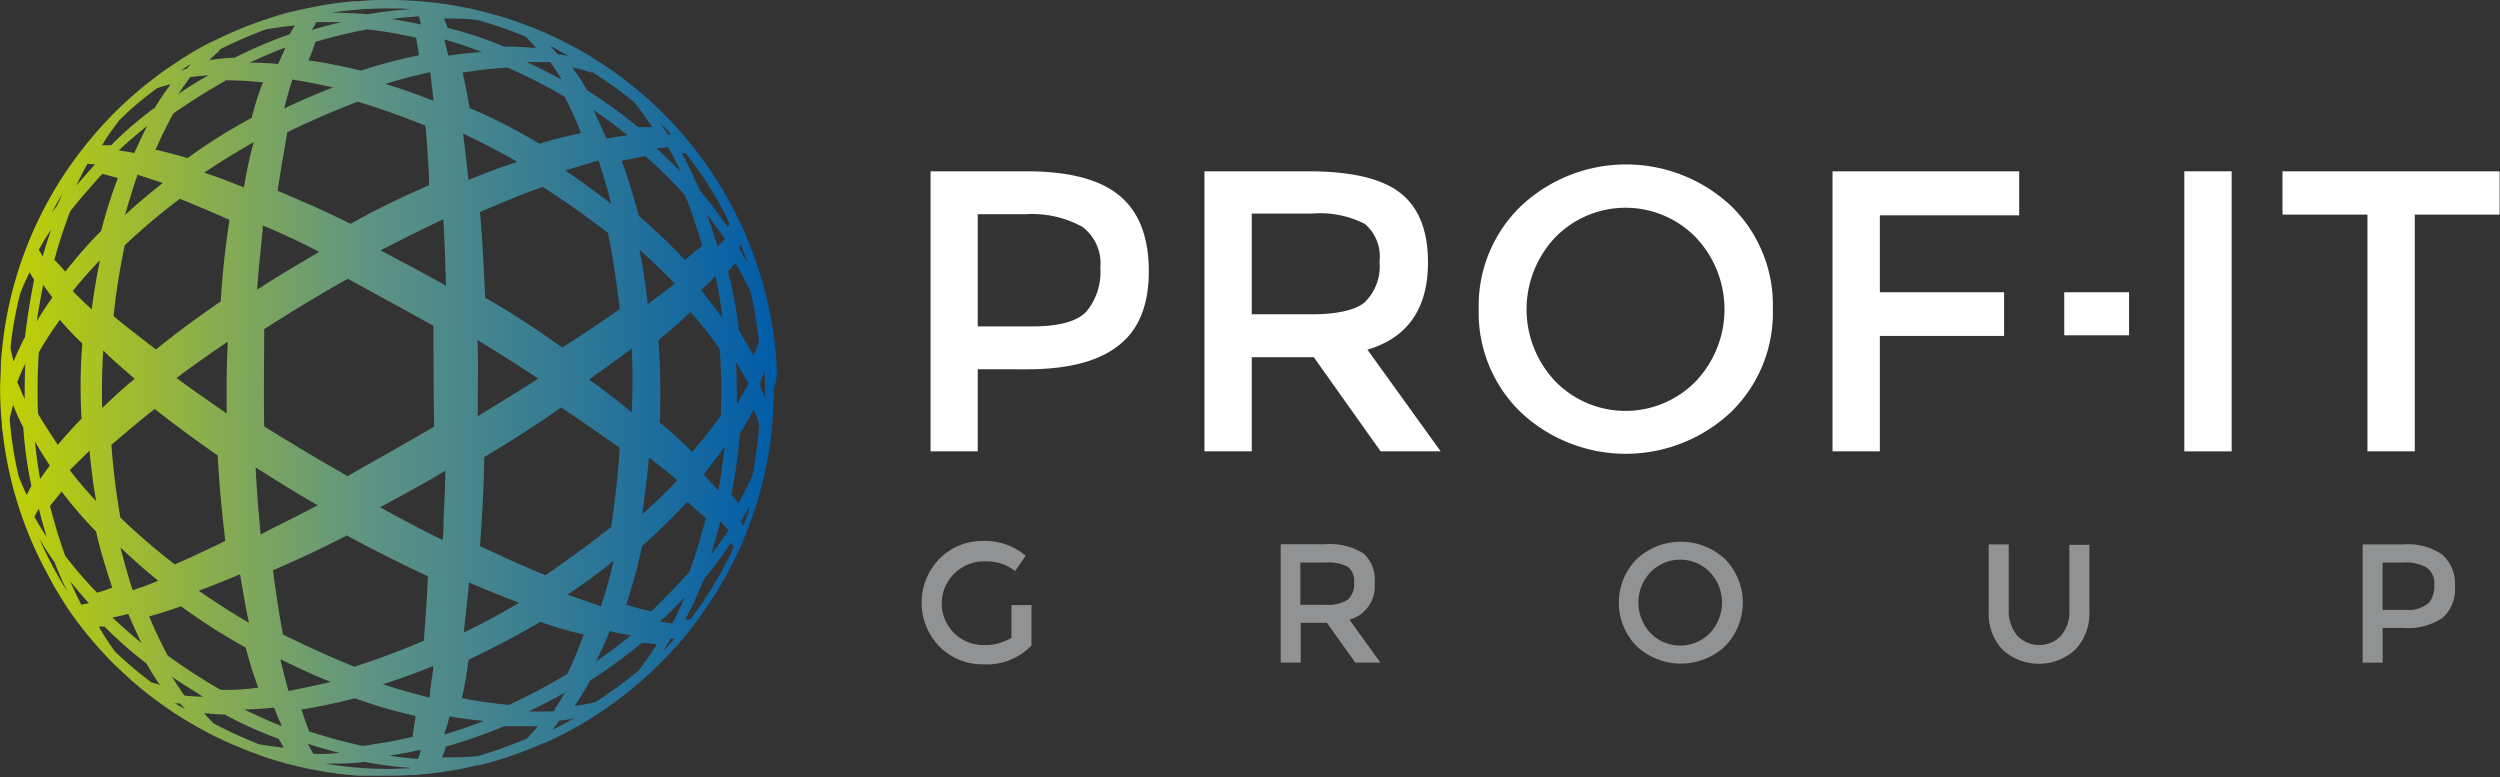
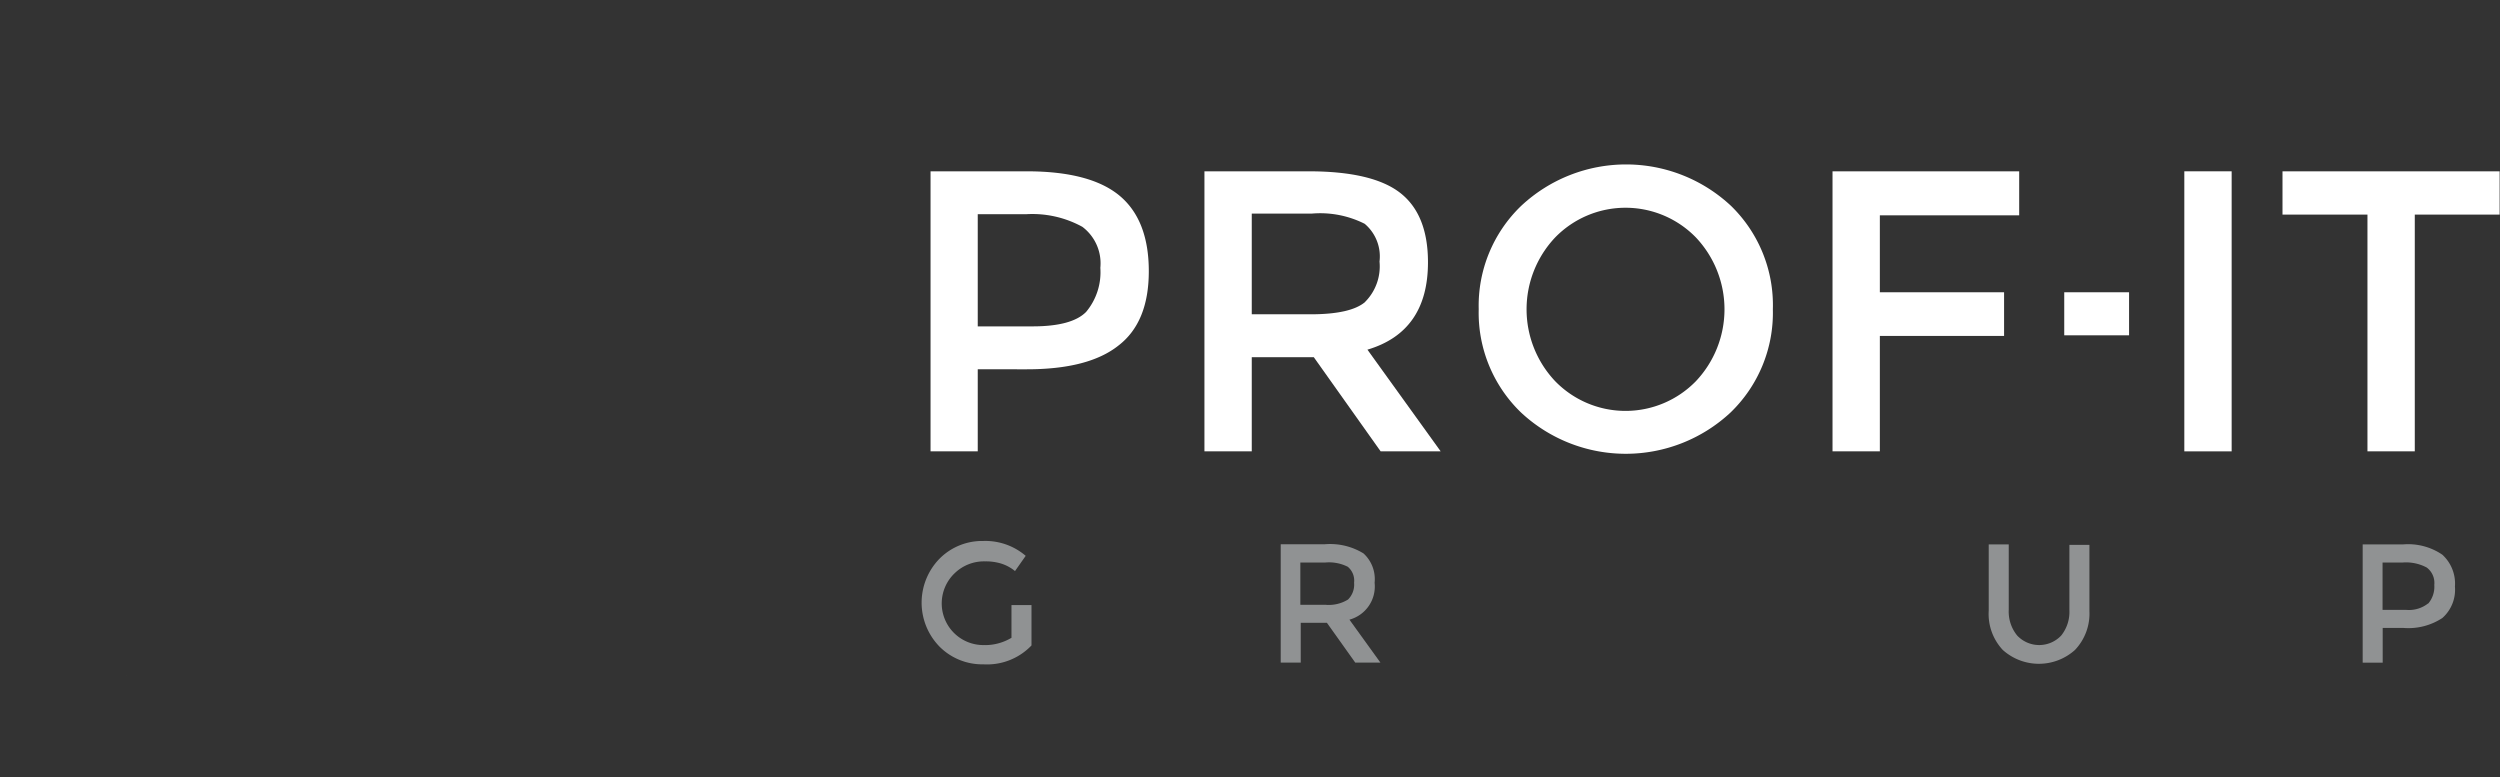
<svg xmlns="http://www.w3.org/2000/svg" xmlns:xlink="http://www.w3.org/1999/xlink" id="Слой_1" data-name="Слой 1" viewBox="0 0 198.62 61.75">
  <rect x="0" y="0" width="198.62" height="61.75" fill="#333333" stroke="none" />
  <defs>
    <style>.cls-1{fill:#909293;}.cls-2{fill:url(#Безымянный_градиент_13);}.cls-3{fill:url(#Безымянный_градиент_13-2);}.cls-4{fill:#fff;}</style>
    <linearGradient id="Безымянный_градиент_13" x1="10.07" y1="53.67" x2="10.08" y2="53.67" gradientUnits="userSpaceOnUse">
      <stop offset="0" stop-color="#c3d200" />
      <stop offset="0.26" stop-color="#8baf4a" />
      <stop offset="0.48" stop-color="#5e9384" />
      <stop offset="0.83" stop-color="#206f9c" />
      <stop offset="1" stop-color="#005ca9" />
    </linearGradient>
    <linearGradient id="Безымянный_градиент_13-2" x1="10.15" y1="41.1" x2="71.91" y2="41.1" xlink:href="#Безымянный_градиент_13" />
  </defs>
  <title>logo_hor</title>
  <path class="cls-1" d="M90.51,58.29h1.59v3.21A4.88,4.88,0,0,1,88.29,63,4.8,4.8,0,0,1,84.8,61.6a5,5,0,0,1,0-7,4.77,4.77,0,0,1,3.46-1.4,4.92,4.92,0,0,1,3.38,1.18l-.85,1.21A3.28,3.28,0,0,0,89.71,55a4.19,4.19,0,0,0-1.3-.18,3.34,3.34,0,0,0-2.39.92,3.31,3.31,0,0,0,2.25,5.73,4.07,4.07,0,0,0,2.24-.58Z" transform="translate(-10.15 -10.22)" />
  <path class="cls-1" d="M119.36,56.52a2.73,2.73,0,0,1-2,2.93l2.46,3.41h-2l-2.25-3.16h-2.08v3.16h-1.59v-9.4h3.5a5.06,5.06,0,0,1,3.08.73A2.77,2.77,0,0,1,119.36,56.52Zm-2.11,1.33a1.68,1.68,0,0,0,.48-1.34,1.43,1.43,0,0,0-.5-1.26,3.3,3.3,0,0,0-1.77-.34h-2v3.36h2A2.91,2.91,0,0,0,117.25,57.85Z" transform="translate(-10.15 -10.22)" />
-   <path class="cls-1" d="M147.19,61.57a5.15,5.15,0,0,1-7,0,4.93,4.93,0,0,1,0-6.94,5.15,5.15,0,0,1,7,0,4.94,4.94,0,0,1,0,6.94ZM146,55.68a3.29,3.29,0,0,0-4.72,0,3.51,3.51,0,0,0,0,4.83,3.29,3.29,0,0,0,4.72,0,3.51,3.51,0,0,0,0-4.83Z" transform="translate(-10.15 -10.22)" />
  <path class="cls-1" d="M170.41,60.71a2.4,2.4,0,0,0,3.5,0,3,3,0,0,0,.65-2v-5.2h1.59v5.27A4.18,4.18,0,0,1,175,61.86a4.29,4.29,0,0,1-5.73,0,4.18,4.18,0,0,1-1.12-3.13V53.47h1.59v5.2A3,3,0,0,0,170.41,60.71Z" transform="translate(-10.15 -10.22)" />
  <path class="cls-1" d="M204.19,54.29a3.11,3.11,0,0,1,1,2.53,3,3,0,0,1-1,2.5,4.91,4.91,0,0,1-3.07.79h-1.67v2.76h-1.59v-9.4h3.23A4.83,4.83,0,0,1,204.19,54.29Zm-1.12,3.88a2.07,2.07,0,0,0,.48-1.48,1.53,1.53,0,0,0-.6-1.38,3.49,3.49,0,0,0-1.9-.4h-1.61v3.76h1.84A2.46,2.46,0,0,0,203.06,58.16Z" transform="translate(-10.15 -10.22)" />
  <polygon class="cls-2" points="10.07 53.68 10.08 53.67 10.07 53.67 10.07 53.68" />
-   <path class="cls-3" d="M71.87,39.51a31,31,0,0,0-.32-3.11A30.86,30.86,0,0,0,41,10.22h0c-.79,0-1.56,0-2.34.1l-.44,0q-1.12.1-2.22.28l-.37.07c-.74.13-1.47.28-2.19.46h-.06c-.75.19-1.48.41-2.2.66l-.32.11q-1.07.37-2.11.82l-.17.07c-.72.32-1.42.66-2.11,1h0c-.69.37-1.36.77-2,1.19l-.18.12q-1,.64-1.91,1.34h0l-.18.14h0a31,31,0,0,0-2.41,2.06l0,0A31,31,0,0,0,17.57,21h0a30.75,30.75,0,0,0-6.92,14.55h0q-.16.86-.26,1.74h0c-.07.59-.13,1.18-.17,1.77v.14c0,.62-.06,1.24-.06,1.86,0,1,.05,1.93.14,2.88h0q0,.3.06.59h0a30.66,30.66,0,0,0,2.92,10.05h0c.32.65.67,1.29,1,1.92h0l.18.32h0q.49.83,1,1.63h0a31,31,0,0,0,3,3.76h0q.52.56,1.07,1.08l0,0,.58.54h0l.51.47.06.05q.54.47,1.11.92l.1.08q.55.43,1.11.83l.14.1q.55.39,1.11.75l.19.12q.54.34,1.1.66l.24.14,1.09.59.29.15,1.08.51.34.15,1.06.44.39.15,1,.37.44.15,1,.3.48.14,1,.24.52.12,1,.19.54.1,1,.14.55.07,1.1.09.51,0q.81,0,1.62,0c.6,0,1.19,0,1.78-.05l.52,0,1.25-.12.55-.07,1.26-.19.46-.08q.76-.15,1.51-.33l.15,0a30.62,30.62,0,0,0,5.1-1.77l.08,0a30.78,30.78,0,0,0,3.53-1.87h0a31,31,0,0,0,3.91-2.87h0a31.08,31.08,0,0,0,2.79-2.71h0q.91-1,1.73-2.09l.05-.07c.52-.69,1-1.41,1.47-2.14l.13-.2q.66-1.07,1.23-2.19l.15-.29q.55-1.11,1-2.26l.14-.35q.45-1.15.8-2.35l.1-.36c.23-.81.43-1.63.59-2.46l.06-.32c.16-.86.29-1.72.37-2.6,0-.07,0-.15,0-.22.08-.92.13-1.85.13-2.8Q71.91,40.3,71.87,39.51ZM69,29.63q.17.4.32.81c.08.24.16.49.24.73-.24-.44-.48-.87-.71-1.28Zm-.4,1.51c.52.92.89,1.63,1.19,2.27a35.77,35.77,0,0,1,.65,4A11.33,11.33,0,0,1,70,38.47c-.34-.67-.76-1.37-1.15-2A33,33,0,0,0,68,31.79c.14-.15.27-.32.39-.48ZM68.63,39c.37.62.71,1.18,1,1.66a18.83,18.83,0,0,1-.94,1.68C68.7,41.18,68.68,40.05,68.63,39Zm-4-16.6h0l.07.09a30.28,30.28,0,0,1,3.16,4.94l.26.59-.16.24c-.64-.94-1.36-1.9-2.19-2.9-.47-1-.93-2-1.46-3Zm-31.9-3.56c.2-.84.44-1.62.65-2.3,1.17.19,2.23.39,3.22.63C35.27,17.68,34,18.23,32.75,18.83Zm5.83-.54c2,.6,3.72,1.23,5.39,1.91.12,1.2.19,2.46.29,4.11,0,.16,0,.62,0,.62A66.24,66.24,0,0,0,38,28c-2-1-3.84-1.8-5.79-2.62.26-1.83.59-3.57.77-4.66C35,19.75,36.73,19,38.59,18.29Zm-6.34-3c-.8-.08-1.57-.1-2.24-.1.93-.43,1.88-.84,2.85-1.21C32.66,14.39,32.46,14.83,32.25,15.3Zm3.28,14.94c-1.69,1-3.34,1.95-4.92,3,.11-1.64.28-3.2.44-4.72l0-.39C32.48,28.73,34,29.45,35.53,30.24ZM31.84,55.53c1.84-.81,3.67-1.63,5.86-2.77,1.94,1.05,4,2.09,6.45,3.25-.08,1.78-.2,3.51-.33,5.12-1.87.8-3.64,1.45-5.51,2.06-1.93-.78-3.86-1.66-5.68-2.56C32.39,59.32,32.09,57.55,31.84,55.53Zm.09,10.91c.19.49.39,1,.62,1.47-1-.38-1.93-.82-3-1.32C30.39,66.57,31.21,66.51,31.92,66.45ZM30.86,52.68c-.19-1.94-.32-3.69-.4-5.32,1.6,1,3.26,2.06,4.94,3-1.12.59-2.21,1.14-3.27,1.66Zm.28-8.59c-.05-2.7,0-5.18,0-7.72,2.4-1.54,4.57-2.84,6.64-4,1.83,1,4.08,2.22,6.81,3.74,0,3,0,5.67.06,8-2.58,1.52-5.09,2.9-6.89,3.94C35.83,46.94,33.53,45.59,31.13,44.09Zm9.29-14c1.94-1,3.52-1.79,4.94-2.45.09,1.58.16,3.32.21,5.28C43.95,32,42.26,31.1,40.43,30.14Zm5-16.74c1.08.31,2.07.64,3,1-.8.06-1.72.14-2.66.3l-.11-.43C45.61,14,45.54,13.67,45.46,13.39ZM55,17.9a26.78,26.78,0,0,1,1.31,2.89c-.93.21-2.13.48-3.3.85a44.58,44.58,0,0,0-5.55-2.84c-.17-1-.36-2-.56-2.81a32.79,32.79,0,0,1,3.58-.4A44.56,44.56,0,0,1,55,17.9Zm-3-2.75,1.86,0a14.27,14.27,0,0,1,.91,1.39C53.92,16.09,53,15.61,52,15.15ZM47.41,56.5c1.36.58,2.69,1.12,4,1.61-1.39.8-2.87,1.63-4.41,2.36C47.12,59.32,47.28,58,47.41,56.5Zm-.47-35.67c1.42.67,2.87,1.42,4.31,2.25-1.31.43-2.62.91-3.88,1.44C47.23,23.2,47.09,22,46.94,20.83Zm1.15,16.41c1.76,1.06,3.41,2.13,4.82,3.05C52,40.91,51,41.5,50,42.12l-1.89,1.17c0-.67,0-1.34,0-2C48.13,40,48.14,38.59,48.09,37.25Zm.61-3.37-.08-1.6c-.09-1.82-.18-3.55-.34-5.2,1.92-.83,3.5-1.49,5-2,1.84,1.19,3.59,2.44,5.17,3.65.42,2.1.72,4.16.94,6.06-1.2.85-2.65,1.82-4.56,3.05C52.67,36.32,50.71,35,48.7,33.88Zm9-10.9c.34,1,.66,2.06,1,3.43-1.32-1-2.49-1.87-3.64-2.63.74-.24,1.45-.45,2.12-.64Zm-.4-4c.92.61,1.83,1.28,2.71,2-.5.06-1,.15-1.63.25h-.05C58,20.53,57.68,19.72,57.28,18.95ZM45.85,67.13c.89.16,1.81.28,2.74.37-1,.38-2,.74-3.11,1.07l0-.17C45.64,68,45.76,67.59,45.85,67.13Zm1-1.44c.2-.92.38-1.89.53-3.06,2-.94,3.8-1.9,5.7-3,1.2.41,2.33.75,3.45,1-.45,1.22-.89,2.26-1.31,3.13a48.09,48.09,0,0,1-4.63,2.46A35.8,35.8,0,0,1,46.87,65.69Zm8.39-8.23c1.32-.87,2.55-1.77,3.66-2.68-.25,1.11-.57,2.27-1,3.62C57.12,58.12,56.23,57.81,55.26,57.46Zm3.32,2.89c.54.13,1.09.24,1.72.34-.82.68-1.73,1.36-2.77,2.07C57.88,62,58.26,61.23,58.58,60.35Zm.11-8.23c-1.83,1.44-3.61,2.73-5.19,3.8-1.91-.78-3.55-1.54-5.2-2.32.2-2.57.32-4.91.34-7.06,2.45-1.48,4.37-2.71,6-3.87l.12-.08.13.09c1.64,1.12,3.2,2.18,4.5,3.11C59.29,47.85,59,50,58.7,52.12Zm.68-9.95c-.76-.58-1.55-1.19-2.39-1.81l.63-.45c1-.7,1.9-1.36,2.75-2,.08,1.51.09,3.13,0,5.07ZM59.55,23c.68-.15,1.3-.27,1.87-.38a37.66,37.66,0,0,1,3.16,3.11,39.48,39.48,0,0,1,1.35,4l-.38.32c-.31.26-.65.54-1,.82a44.91,44.91,0,0,0-3.64-3.49C60.52,26,60.08,24.4,59.55,23ZM67,32.15c.23,1.07.4,2.16.56,3.36-.5-.69-1.08-1.46-1.71-2.23C66.27,32.89,66.66,32.51,67,32.15Zm-.65-4.86c.47.62.92,1.24,1.35,1.84l.05.07a7.48,7.48,0,0,1-.59.6C66.91,29,66.64,28.14,66.34,27.29Zm-2.59,5.45c-.64.52-1.34,1.06-2.15,1.64-.15-1.33-.35-2.85-.66-4.34C61.84,30.84,62.74,31.71,63.75,32.74Zm-2,13.85.5.4c.61.48,1.18.94,1.7,1.39-.94,1-1.85,1.86-2.78,2.69C61.37,49.62,61.57,48.12,61.71,46.59Zm.81-2.83a57.24,57.24,0,0,0-.11-6.51c.65-.53,1.24-1.05,1.8-1.54L65,35c.9,1,1.66,2,2.33,2.94a43.16,43.16,0,0,1,.08,5.32c-.63.88-1.37,1.82-2.26,2.87C64.27,45.25,63.39,44.46,62.53,43.76Zm5.15,2c-.12,1.1-.29,2.23-.5,3.43-.35-.39-.74-.81-1.17-1.26C66.65,47.16,67.2,46.44,67.68,45.75Zm-.3,5.9.6.69c-.37.58-.8,1.19-1.37,1.92C66.93,53.34,67.18,52.42,67.38,51.65ZM63.49,20.92l-.17,0h-.09l-.61-.9C62.92,20.31,63.21,20.61,63.49,20.92Zm-.25,1c.35.63.68,1.29,1,1.95C63.6,23.25,63,22.63,62.32,22Zm-6.08-6a34.7,34.7,0,0,1,3.36,2.4,23.87,23.87,0,0,1,1.45,2h-.91a.72.72,0,0,0-.21,0,39.79,39.79,0,0,0-4.06-2.93,17.21,17.21,0,0,0-1.18-1.82A12.1,12.1,0,0,1,57.16,16Zm-1.7-1.23a9.14,9.14,0,0,0-1-.16c-.23-.26-.44-.49-.64-.71C54.34,14.14,54.89,14.42,55.46,14.74Zm-10-3c.86,0,1.77,0,2.68.13a32.88,32.88,0,0,1,3.76,1.31c.27.25.54.55.83.88-.72,0-1.4-.09-2.15-.09h-.39a29.7,29.7,0,0,0-4.47-1.48c-.07-.21-.15-.39-.22-.56l-.09-.21Zm-.85-.67h0Zm0,7.22c-1.35-.53-2.64-1-3.86-1.35,1.07-.33,2.22-.64,3.58-.94C44.43,16.73,44.51,17.49,44.6,18.33Zm-1-6.07c-.8-.18-1.59-.32-2.35-.44.7-.1,1.43-.16,2.17-.21A5.6,5.6,0,0,1,43.6,12.26ZM41,10.89c.61,0,1.22,0,1.82.06h0a29,29,0,0,0-3.43.4c-1-.08-1.91-.12-2.92-.12h0A30.33,30.33,0,0,1,41,10.89Zm-5.81,1.28.06-.19h.6c.46,0,.92,0,1.4,0-.81.19-1.58.4-2.33.62Zm-.37,2.47c.15-.41.3-.79.38-1.09a40.77,40.77,0,0,1,4.13-1,35.94,35.94,0,0,1,3.88.67c.06.37.13.77.21,1.19l0,.21a37.35,37.35,0,0,0-4.58,1.21c-1.26-.29-2.73-.62-4.18-.81Zm-7.31-.36.16-.16a34.06,34.06,0,0,1,3.63-1.57c.8-.14,1.57-.24,2.29-.3l0,0a5.06,5.06,0,0,0-.42.69,37.28,37.28,0,0,0-4.39,1.87c-.6,0-1.28.09-2,.19C27,14.77,27.29,14.52,27.54,14.29Zm-2.17,1c-.12.13-.25.27-.35.4l-.45.12Zm-.12,1.07c.47-.06,1-.11,1.49-.15-.92.53-1.69,1-2.4,1.49C24.65,17.19,25,16.73,25.25,16.35Zm2.87.25.06-.1h0v.1c.83,0,1.75.05,2.89.16a22.2,22.2,0,0,0-.89,2.82,44.65,44.65,0,0,0-5.1,3.2c-.78-.24-1.56-.43-2.4-.64l-.15,0c.4-.94.87-1.89,1.42-2.9A48,48,0,0,1,28.11,16.61Zm-6.8,40.3-.59.22c-.35-1-.63-2.08-.93-3.2l-.05-.2c.93.87,1.92,1.78,3,2.63C22.24,56.57,21.76,56.74,21.31,56.91Zm.08,4.39c-.83-.68-1.59-1.36-2.28-2L20.34,59C20.73,59.91,21.07,60.65,21.39,61.3Zm-1.65-9.92A58.44,58.44,0,0,1,19,45.56h0v0l.58-.49c.89-.76,1.82-1.54,2.86-2.36,1.6,1.27,3.45,2.61,5,3.69.14,2.4.34,4.57.61,6.8-.17.07-.34.16-.5.24s-.34.17-.51.24c-1.11.54-2.14,1-3,1.38C22.66,54,21.11,52.69,19.75,51.37Zm1.06-29c-.43-.09-.83-.15-1.2-.2.74-.68,1.49-1.33,2.25-1.94C21.5,20.92,21.15,21.64,20.81,22.39Zm2.3,2.39c-1.07.84-2.07,1.69-3,2.54.35-1.21.67-2.24,1-3.2Zm-3,4.93a50.06,50.06,0,0,1,4.34-3.66l.06,0c1.05.43,2.24.92,3.9,1.66-.4,2.63-.6,4.87-.69,6.47-1.9,1.31-3.63,2.6-5.15,3.82-1.6-1.22-2.59-2-3.37-2.64A55.23,55.23,0,0,1,20.06,29.71Zm8.1,13.39c-1.45-1-2.8-1.93-4-2.83,1.23-.94,2.57-1.86,4-2.84l.07,0C28.14,39.29,28.15,41.23,28.16,43.11Zm-7.3-2.79c-1,.81-1.83,1.6-2.61,2.35-.05-1.62,0-3.2.08-4.58C19.12,38.83,20,39.58,20.86,40.32ZM26.34,57c.92-.35,1.87-.72,2.88-1.16.07.41.14.81.21,1.21.16.93.31,1.82.51,2.66-1.37-.8-2.71-1.67-4-2.56Zm3.2-31.89h0c-1.11-.44-2.17-.85-3.16-1.17,1.31-.9,2.66-1.7,3.93-2.43C30,22.58,29.75,23.81,29.53,25.11Zm-10-5.25.66-.64a27.79,27.79,0,0,1,2.44-2,8.7,8.7,0,0,1,1-.29l.06,0a19.71,19.71,0,0,0-1.23,1.83,28.58,28.58,0,0,0-3.49,3h-.72C18.7,21,19.14,20.42,19.57,19.86ZM17.1,23.23l.59.06-.18.2c-.45.5-.88,1-1.29,1.46C16.5,24.36,16.79,23.78,17.1,23.23Zm1.22.81,1,.27.2.06a36,36,0,0,0-1.33,4.19,37.28,37.28,0,0,0-2.85,3.24l-.25-.28c-.22-.24-.44-.48-.62-.65A40.08,40.08,0,0,1,15.73,27C16.53,26,17.4,25,18.31,24ZM16.63,43.48c-.67.69-1.29,1.37-1.88,2.08-.61-.9-1.15-1.74-1.58-2.47a47.87,47.87,0,0,1,.06-4.87,27,27,0,0,1,1.68-2.59l.06.07a22.51,22.51,0,0,0,1.72,1.81A43,43,0,0,0,16.63,43.48Zm.28,2.89.35-.34h0c.15,1.4.29,2.73.53,4a31.17,31.17,0,0,1-2.1-2.46C16.06,47.21,16.47,46.81,16.91,46.37Zm.53-11.57c-.62-.56-1.14-1.08-1.51-1.45.57-.73,1.23-1.48,2.16-2.46C17.86,32.06,17.61,33.4,17.44,34.81Zm-2.3-9.25c-.13.28-.26.57-.38.85s-.33.47-.49.7C14.55,26.58,14.84,26.06,15.14,25.56Zm-.93,2.93c-.24.68-.46,1.39-.66,2.1-.09-.14-.17-.27-.25-.4l-.07-.12C13.51,29.56,13.83,29,14.21,28.48Zm-.63,4.37.23.32c.16.22.32.45.5.68-.5.71-.9,1.33-1.24,1.9C13.21,34.85,13.37,33.89,13.58,32.85Zm.53,14.35c-.27.37-.54.73-.77,1.08-.19-1.06-.32-2-.41-3A21.21,21.21,0,0,0,14.11,47.2Zm-3.28-6.54V40.6Zm1.77,8.25c-.12.23-.23.44-.33.64-.24-.53-.45-1-.64-1.5a30.06,30.06,0,0,1-.71-4.54,10.3,10.3,0,0,1,.28-1.11A16.18,16.18,0,0,0,12,44.18a33.65,33.65,0,0,0,.64,4.63Zm-.49-7c-.24-.5-.43-1-.59-1.33.19-.49.4-1,.64-1.46C12.12,40.05,12.1,41,12.12,42Zm0-4.88c-.37.74-.65,1.35-.88,1.9-.1-.37-.18-.73-.25-1.06a30,30,0,0,1,.78-4.35,17.63,17.63,0,0,1,.75-1.67,5.56,5.56,0,0,0,.35.59C12.53,34.15,12.28,35.66,12.13,37.07Zm.77,14.25a4.71,4.71,0,0,1,.36-.63c.19.77.4,1.52.63,2.24C13.54,52.4,13.21,51.85,12.9,51.32Zm.4,1.74c.39.66.8,1.3,1.21,1.88.33.86.66,1.6,1,2.29A30.16,30.16,0,0,1,13.3,53.06Zm3.63,5.18-.3.06c-.33-.64-.62-1.26-.88-1.86.51.64,1,1.21,1.48,1.74Zm-1.59-3.86c-.45-1.21-.84-2.56-1.2-3.92l.34-.42c.2-.24.39-.48.59-.72a35,35,0,0,0,2.73,3.17c.32,1.39.75,2.85,1.29,4.46l0,0c-.43.16-.83.3-1.21.4A32.85,32.85,0,0,1,15.34,54.39Zm7.44,10.25c-.23-.06-.43-.11-.59-.16A35.76,35.76,0,0,1,19.29,62,23,23,0,0,1,18,60l.45,0a33.83,33.83,0,0,0,3.33,2.93c.42.72.77,1.28,1.11,1.76ZM22,59.19c.64-.17,1.33-.39,2.06-.64l.27-.09.21-.07a46.5,46.5,0,0,0,5.13,3.28c.29,1.1.62,2.17,1,3.18a20.82,20.82,0,0,1-2.09.18l-.47,0-.42,0a47,47,0,0,1-4.21-2.72A34.2,34.2,0,0,1,22,59.19ZM24,66.06l.2.05.25,0,.41.46Zm.8-.57c-.33-.47-.65-1-1-1.51.74.51,1.54,1,2.49,1.6C25.78,65.56,25.27,65.53,24.83,65.49Zm5.93,3.86a37.23,37.23,0,0,1-3.59-1.65,10.75,10.75,0,0,1-.78-.83c.64.07,1.18.11,1.64.12a32.69,32.69,0,0,0,4.29,1.93l.06.11.35.59C32,69.55,31.36,69.46,30.76,69.35Zm2.34-4.24c-.22-.75-.42-1.57-.63-2.44l0-.07c1.39.67,2.66,1.28,4,1.8C35.28,64.67,34.2,64.89,33.1,65.11Zm1,1.48c1.48-.22,3-.57,4.28-.89a40.06,40.06,0,0,0,4.82,1.4c-.08.58-.16,1.1-.23,1.53l0,.12c-1.06.26-2.12.46-3.16.61-.29.05-.57.09-.83.12a43.14,43.14,0,0,1-4.23-1.15C34.53,67.85,34.34,67.31,34.1,66.59Zm1.4,3.53-.41,0a9,9,0,0,1-.44-.8c.84.27,1.68.51,2.49.71C36.59,70.1,36,70.12,35.5,70.12Zm7.23,1.14c-.56,0-1.13.05-1.7.05a30.27,30.27,0,0,1-5-.42c1.12,0,2.15,0,3.11-.14a30.36,30.36,0,0,0,3.59.47S42.74,71.24,42.73,71.26Zm.73-1-.07.26c-.82-.07-1.57-.15-2.29-.26.71-.11,1.59-.26,2.49-.48C43.55,70,43.5,70.11,43.46,70.26Zm.82-4.62c-1.16-.3-2.4-.63-3.68-1.06,1.28-.4,2.62-.88,4-1.45,0,.48-.11.93-.17,1.37S44.32,65.28,44.28,65.64Zm.26,5.45h0ZM40.35,50.52l1.18-.64c1.33-.72,2.71-1.47,4-2.27,0,1.31-.08,2.6-.14,3.84,0,.57,0,1.13-.07,1.68C43.81,52.38,42.16,51.53,40.35,50.52ZM52,68.9a38.12,38.12,0,0,1-3.86,1.39c-.69.07-1.41.1-2.18.1h-.69l.09-.22a2.67,2.67,0,0,0,.2-.63,43.08,43.08,0,0,0,4.65-1.62l1.25,0c.51,0,1,0,1.43,0C52.62,68.24,52.31,68.59,52,68.9Zm.83-2.15h-.69l.14-.07c.92-.45,1.86-.92,2.76-1.45-.24.44-.51.85-.77,1.25l-.11.25C53.75,66.74,53.3,66.75,52.85,66.75ZM54,68.22a6.24,6.24,0,0,0,.6-.76c.41,0,.79-.11,1.17-.19C55.19,67.61,54.6,67.93,54,68.22Zm6.84-4.68A37.74,37.74,0,0,1,57.46,66c-.56.13-1.12.23-1.66.3a21.12,21.12,0,0,0,1.23-2,44.84,44.84,0,0,0,4.11-3c.48,0,.86.08,1.2.09A22.11,22.11,0,0,1,60.84,63.54Zm1.05-4.74c-.63-.15-1.31-.32-2-.54a40.52,40.52,0,0,0,1.28-4.66c1.34-1.21,2.55-2.4,3.59-3.51l.57.51c.33.29.65.57.9.76-.36,1.43-.77,2.79-1.28,4.24C63.88,56.83,62.84,57.88,61.89,58.8Zm1,3.07a9.06,9.06,0,0,0,.54-.93l.32,0Q63.37,61.41,62.93,61.87Zm.64-2.12-.93-.14c.73-.7,1.36-1.31,1.93-1.93C64.24,58.42,63.9,59.11,63.57,59.75Zm4.61-5.41A30.25,30.25,0,0,1,65,59.43h-.4c.57-1.09,1.07-2.17,1.47-3.18.76-.93,1.49-1.91,2.16-2.92a1.34,1.34,0,0,0,.22.27C68.38,53.85,68.27,54.1,68.18,54.34ZM69.57,51q-.17.5-.36,1L69,51.68c.26-.45.48-.86.69-1.25C69.68,50.62,69.62,50.8,69.57,51Zm.36-3c-.36.8-.73,1.53-1.12,2.22-.11-.17-.24-.34-.38-.51l-.18-.18a37,37,0,0,0,.67-4.85c.38-.59.74-1.23,1.11-1.95.18.45.32.85.44,1.19A35,35,0,0,1,69.93,48Zm1-6.17c-.12-.33-.26-.69-.43-1.07.15-.38.29-.72.4-1.05C70.94,40.46,70.95,41.16,70.93,41.83Z" transform="translate(-10.15 -10.22)" />
  <path class="cls-4" d="M99.1,25.77q2.32,1.94,2.32,6T99,37.68q-2.37,1.88-7.27,1.88H87.83v6.52H84.08V23.83h7.64Q96.77,23.83,99.1,25.77ZM96.44,35a4.91,4.91,0,0,0,1.13-3.5,3.63,3.63,0,0,0-1.43-3.26,8.25,8.25,0,0,0-4.49-1H87.83v8.91h4.36Q95.31,36.15,96.44,35Z" transform="translate(-10.15 -10.22)" />
  <path class="cls-4" d="M123.6,31.06q0,5.51-4.81,6.94l5.82,8.08h-4.77l-5.31-7.48H109.6v7.48h-3.76V23.83h8.27q5.09,0,7.29,1.72T123.6,31.06Zm-5,3.15A4,4,0,0,0,119.75,31a3.39,3.39,0,0,0-1.18-3,7.84,7.84,0,0,0-4.2-.81H109.6v8h4.68Q117.46,35.19,118.61,34.21Z" transform="translate(-10.15 -10.22)" />
  <path class="cls-4" d="M147.63,43A12.2,12.2,0,0,1,131,43a11,11,0,0,1-3.37-8.21A11,11,0,0,1,131,26.58a12.2,12.2,0,0,1,16.68,0A11,11,0,0,1,151,34.8,11,11,0,0,1,147.63,43Zm-2.75-13.92a7.8,7.8,0,0,0-11.17,0,8.31,8.31,0,0,0,0,11.43,7.8,7.8,0,0,0,11.17,0,8.31,8.31,0,0,0,0-11.43Z" transform="translate(-10.15 -10.22)" />
  <path class="cls-4" d="M159.5,27.33v6.11h9.87v3.47H159.5v9.17h-3.76V23.83h14.83l0,3.5Z" transform="translate(-10.15 -10.22)" />
  <path class="cls-4" d="M183.69,23.83h3.76V46.08h-3.76Z" transform="translate(-10.15 -10.22)" />
  <path class="cls-4" d="M202,27.27V46.08h-3.76V27.27h-6.75V23.83h17.25v3.44Z" transform="translate(-10.15 -10.22)" />
  <path class="cls-4" d="M174.15,36.86V33.44h5.15v3.42Z" transform="translate(-10.15 -10.22)" />
</svg>